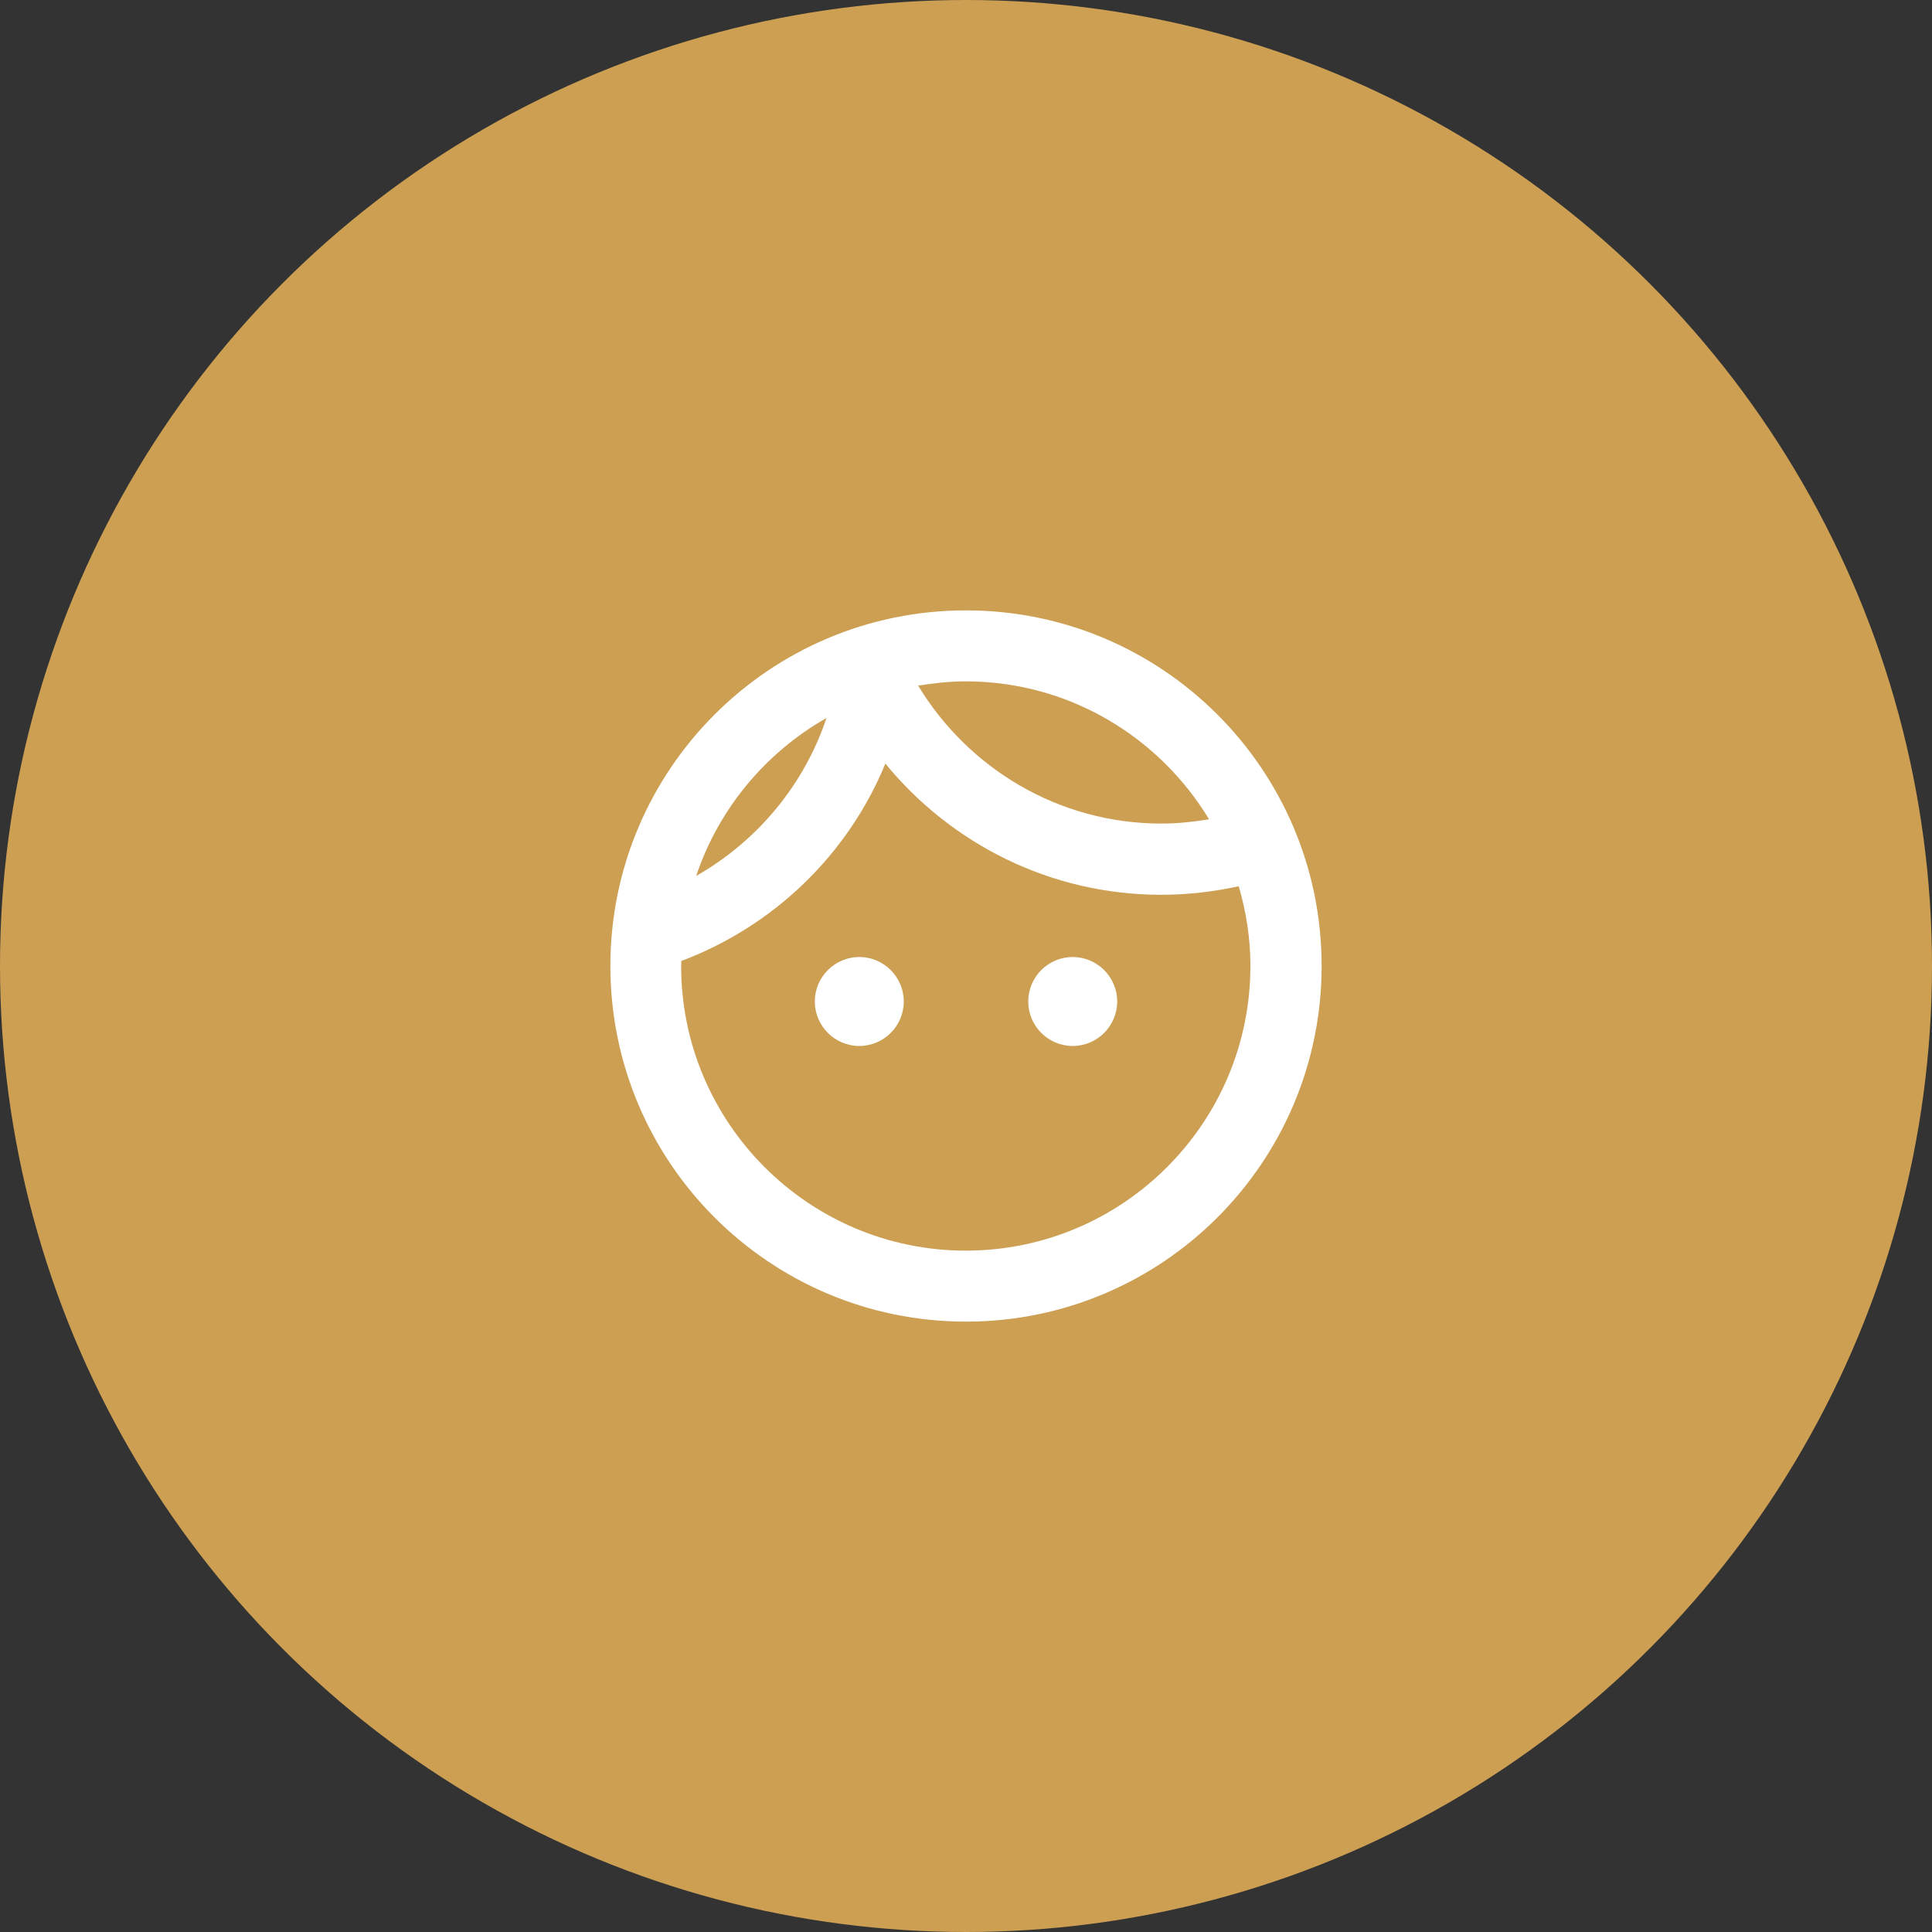
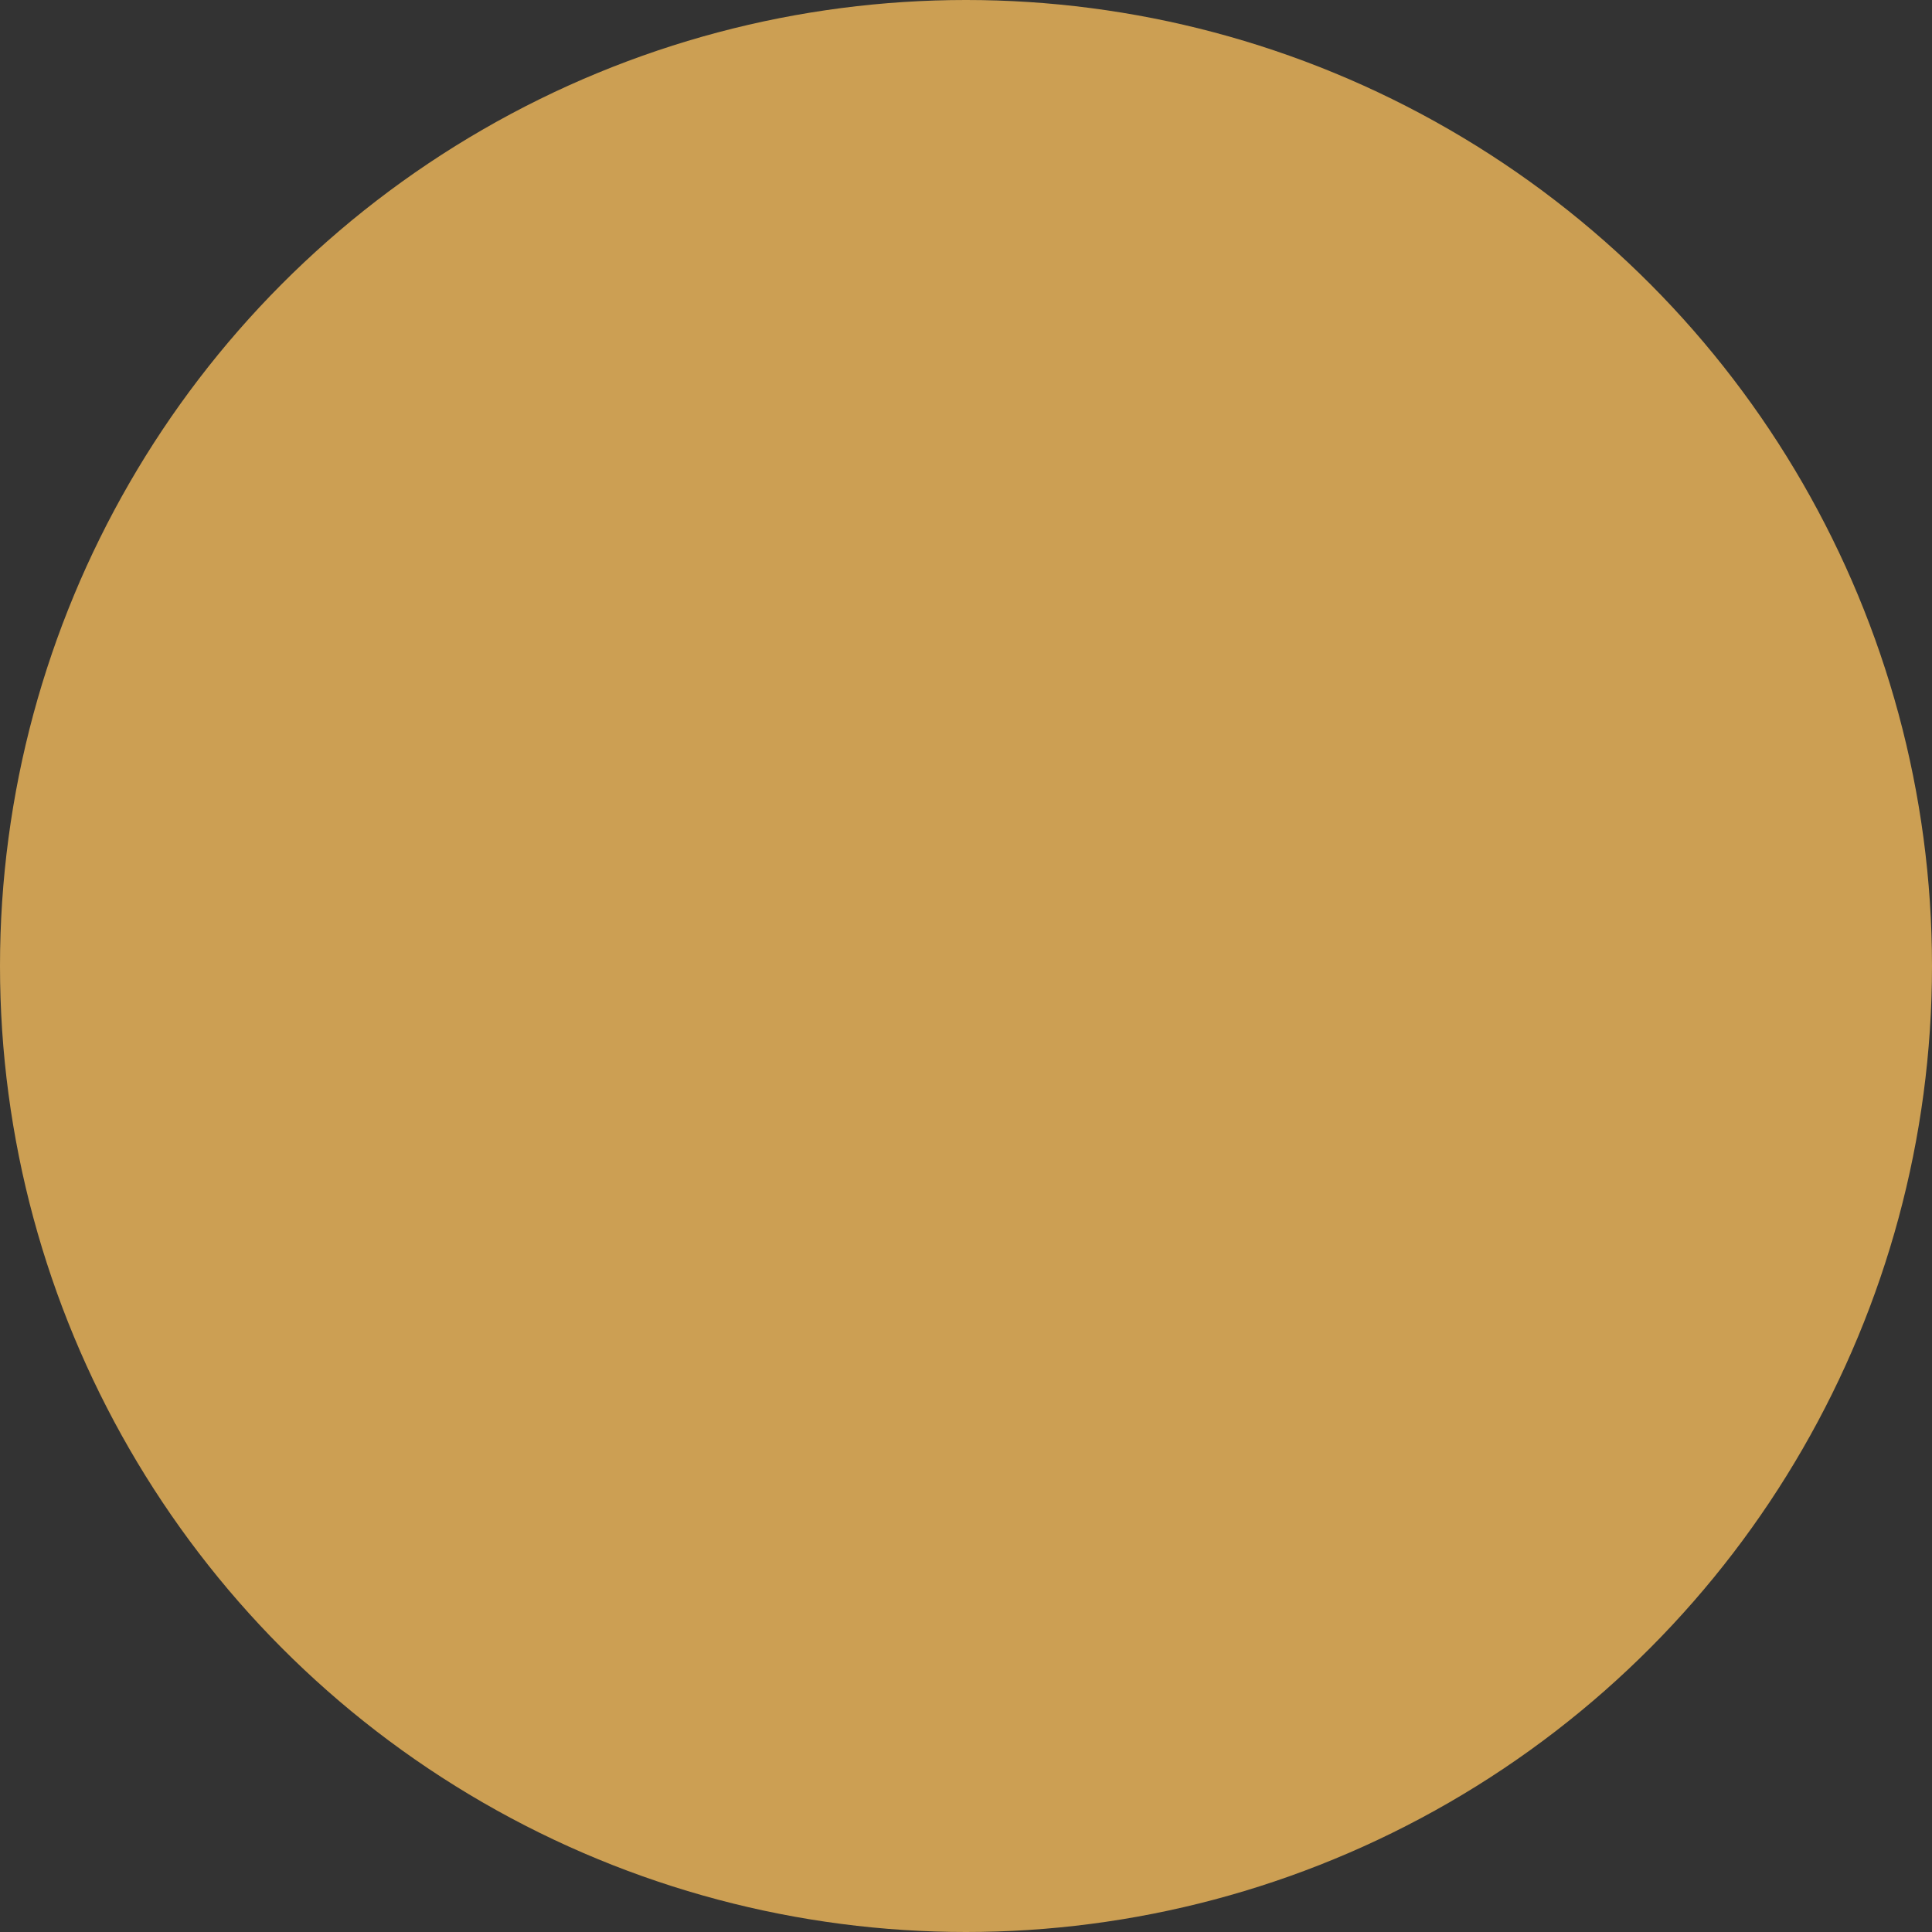
<svg xmlns="http://www.w3.org/2000/svg" id="b" data-name="Layer 2" width="86" height="86" viewBox="0 0 86 86">
  <rect x="0" y="0" width="86" height="86" fill="#333333" stroke="none" />
  <g id="c" data-name="Layer 1">
    <g>
      <circle cx="43" cy="43" r="43" fill="#cc9f53" />
-       <path d="m40.23,44.58c0,1.09-.89,1.98-1.98,1.98s-1.98-.89-1.98-1.98.89-1.98,1.98-1.98,1.98.89,1.98,1.98Zm7.52-1.98c-1.09,0-1.98.89-1.98,1.98s.89,1.98,1.98,1.98,1.98-.89,1.98-1.98-.89-1.98-1.98-1.98Zm11.08.4c0,8.74-7.09,15.83-15.83,15.83s-15.83-7.09-15.83-15.83,7.09-15.83,15.83-15.83,15.83,7.09,15.83,15.83Zm-17.96-12.48c2.22,3.67,6.24,6.14,10.83,6.14.73,0,1.44-.08,2.12-.19-2.22-3.67-6.24-6.14-10.83-6.14-.73,0-1.44.08-2.12.19Zm-9.88,8.47c2.71-1.54,4.8-4.04,5.8-7.03-2.71,1.54-4.8,4.04-5.8,7.03Zm24.67,4.01c0-1.24-.19-2.42-.52-3.55-1.11.24-2.25.38-3.44.38-4.96,0-9.37-2.28-12.29-5.84-1.66,4.05-4.97,7.24-9.09,8.79.02.06,0,.14,0,.22,0,6.98,5.68,12.67,12.67,12.67s12.67-5.68,12.67-12.67Z" fill="#fff" />
    </g>
  </g>
</svg>